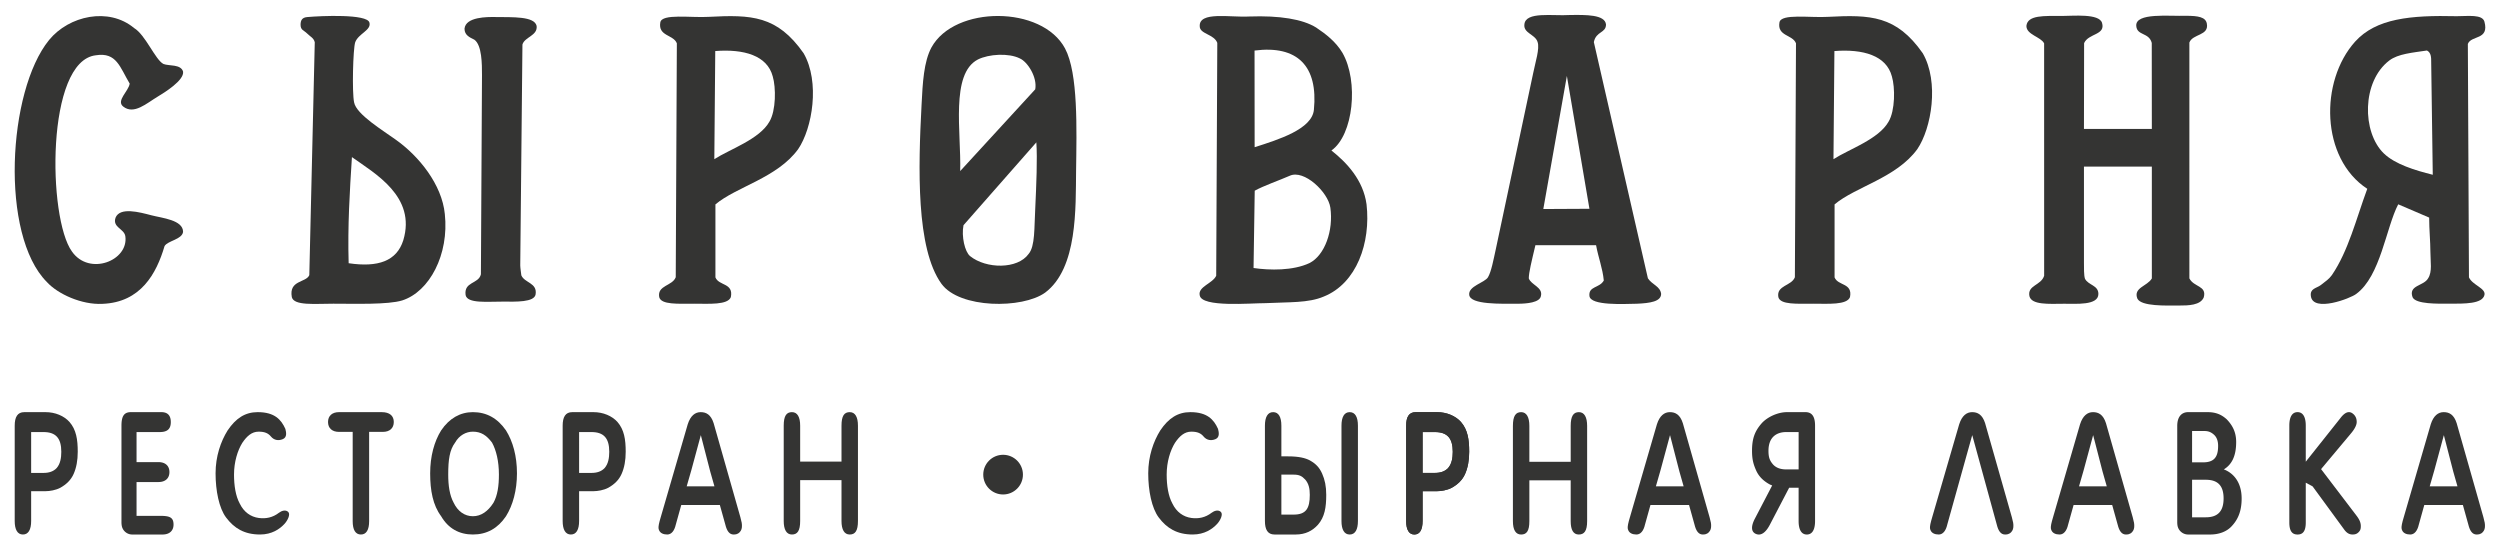
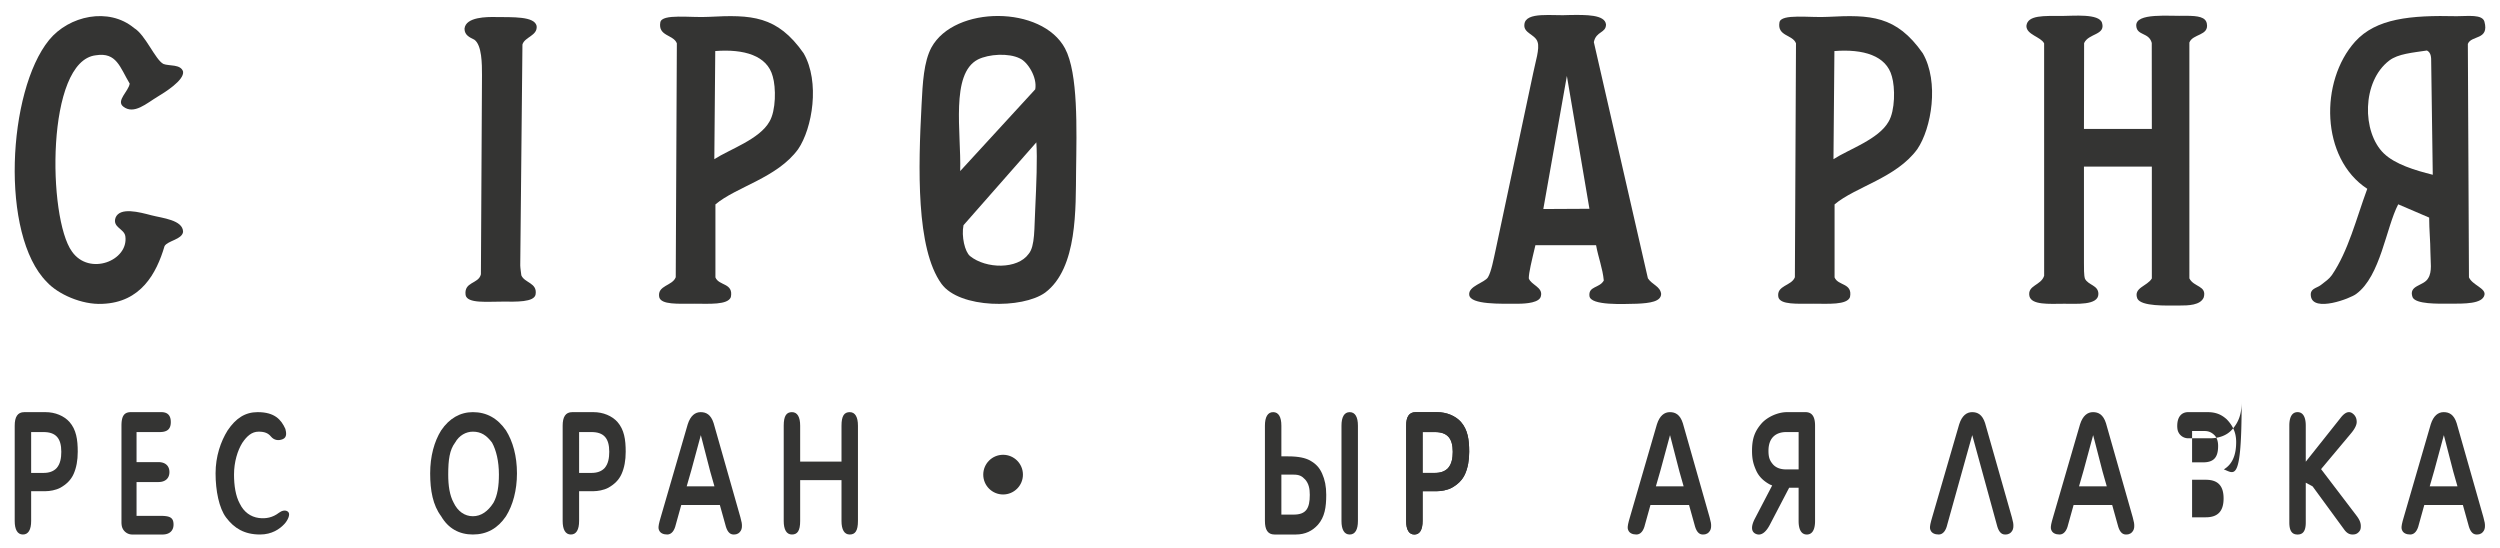
<svg xmlns="http://www.w3.org/2000/svg" id="Слой_1" data-name="Слой 1" viewBox="0 0 12047.24 2639.43">
  <defs>
    <style>.cls-1{fill:#343433;}</style>
  </defs>
  <path class="cls-1" d="M7437.06,1007.26l113.55-641.33,108.69,640.16Zm504,334L7680.57,202.88c10.74-53.2,58.6-42.58,58.6-85.12-5.43-47.86-96.16-46.6-176.12-45.36-79.68,5.32-211.86-18.46-217.2,45.36-5.41,42.54,53.11,47.88,63.79,85.12,10.58,31.9-10.68,95.75-21.27,149L7207.65,1203c-10.59,47.88-21.26,106.34-37.19,133s-95.7,42.49-90.45,85.08c5.43,47.86,154.22,42.58,233.93,42.58,42.43,0,106.28-5.37,111.62-37.29,10.65-42.49-47.86-53.18-58.52-85.1.51-30.11,13.16-80.28,31.92-159.58h292.35c10.59,58.54,31.85,111.72,37.19,170.27-21.33,37.19-74.37,26.53-69.2,74.41,5.41,47.89,167.67,38.21,228.66,37.29,64.41-2.84,116.87-10.69,116.87-47.86C7999.63,1378.53,7962.33,1373.14,7941.07,1341.22Z" />
-   <path class="cls-1" d="M6310,1267.86c-79.37,37.1-190.88,35.05-269.3,23.66L6046.37,919c42.88-23.93,121.09-50.9,168.69-72,68.84-31.76,185,78.47,195.74,153.49C6426.57,1111,6383.92,1230.83,6310,1267.86ZM6045.51,243.59c206.2-26.45,306.93,74.1,286,285.81-9.17,92.77-169.21,142.9-285.56,179.93ZM6416,725.19c105.84-74,132.3-333.39,52.93-471-31.68-53-79.37-90-127-121.75-64.56-39.88-174.5-58.2-322.46-52.91-90,5.3-243.19-26.49-238,47.62,0,37.07,68.75,37.07,84.52,79.4l-5.22,1122c-15.84,37-89.84,53-79.3,95.28,10.62,58.25,243.27,37,317.33,37,112.93-5.71,206.09,0,280.18-31.76,158.65-63.52,227.33-259.33,206.25-444.52C6569.46,868.08,6490,783.44,6416,725.19Z" />
-   <path class="cls-1" d="M1943.45,1157.72c-31.6,100.22-121.13,131.83-263.33,110.7-5.29-179.22,5.27-347.93,15.8-511.35C1806.54,836.15,2006.64,946.85,1943.45,1157.72Zm-36.82-484.94c-58-42.22-189.61-121.29-200.19-179.26-10.52-47.45-5.27-258.3,5.29-290,15.8-42.15,79-58,68.45-94.85-10.53-42.2-231.82-32.52-300.2-26.39-24.25,2.19-31.56,15.82-31.56,36.93,0,26.34,15.75,26.34,31.56,42.16s31.6,21.11,36.85,42.15L1490.51,1326c-15.8,36.88-99.27,23.13-84.26,105.92,10.51,42.13,110.58,31.54,200.12,31.54,105.36,0,263.36,5.34,331.79-15.72,131.69-42.2,226.51-221.42,205.41-416.49C2129.5,889.08,2019,752.16,1906.63,672.78Z" />
  <path class="cls-1" d="M2586,125.07c-10.51-47.45-115.34-41.84-199.71-43-36.87-.53-142.61-1.57-147.86,56.4,0,31.64,26.34,42.23,47.37,52.75,36.87,26.34,36.87,118.38,36.87,171.05l-5.22,959.38c-10.56,47.46-82.65,34.48-73.77,100.2,8.13,42.13,105.15,31.18,179.1,31.61,63.21.39,152.26,4,158.29-35.27,8.56-55.52-53-54.29-68.79-91.24,0,0-5.27-36.86-5.27-47.45l10.56-1064.81C2528.06,177.75,2591.27,172.52,2586,125.07Z" />
  <path class="cls-1" d="M4988.72,1005.39c-5.29,90.5,0,181-31.91,218.26-53.17,74.56-204.7,72.61-281.85,10.67-25.8-20.7-42.56-95.81-31.94-149.1l351-399.21C4999.38,765.83,4994.07,888.28,4988.72,1005.39ZM4712.17,286.75c53.19-26.6,148.91-31.94,202.08-5.32,37.24,16,85.13,90.53,74.47,149.05L4627.08,824.39C4632.4,638.09,4579.23,356,4712.17,286.75Zm-223.36-58.54c-37.26,69.19-42.54,170.32-47.88,276.81-16,303.4-27,692.31,95.73,862.36,86.8,120.31,390.57,121.67,499.94,42.63,157.17-118,146.62-409.65,148.94-585.62,2.68-202.29,10.63-471.2-53.2-590.86C5021.4,25.55,4600.49,25.94,4488.81,228.21Z" />
  <path class="cls-1" d="M3707.8,586.21C3660,671.29,3516.58,719.14,3442.25,767l4.49-521c138.12-10.63,250.44,21.29,277,122.27C3739.68,421.43,3739.68,533.09,3707.8,586.21Zm-292.13-505c-85,5.3-226.08-17-233.68,26.57-11.77,67.45,63.73,58.49,79.66,101l-5.33,1127.09c-15.94,42.58-89.86,38.5-79.67,95.71,9.39,37.68,90.27,31.88,170,31.88,69,0,160.95,7,175.26-31.88,13.51-69.1-58-53.54-74.35-94.87V984.94c100.91-85,297.43-127.59,398.36-265.8,69.07-101,106.28-324.28,26.57-462.55C3745.06,74.5,3620.4,70.4,3415.67,81.19Z" />
  <path class="cls-1" d="M11723.24,842.17c-85.25-21.33-181.66-50.5-235.89-102.93-105.61-102.15-106.6-346.87,26.67-447.89,42.48-32.23,111.89-37.36,181.24-48,21.22,10.64,20.37,37.31,20.37,53.31Zm174.4,494.26-5.35-1124.75c16-42.69,104-17.4,80-107-9.89-37-80-26.64-133.27-26.64-223.77-5.34-388.88,10.64-490.09,122.63-171.21,190.7-166.25,562,58.68,709.13-53.23,144-90.58,298.64-170.54,415.9-16,21.4-26.67,26.71-53.33,48-21.22,16-53.14,16-47.88,53.31,10.63,80,191.85,10.69,218.52-10.6,117.15-85.37,143.81-319.92,202.37-431.91l149.16,64c0,58.66,5.91,116,5.91,164s10.12,97.19-11.33,129.19c-21.24,37.3-95.76,32-74.54,90.68,15.61,34,122.57,31.1,175.8,31.1,74.62,0,160,1.54,170.54-41.79C11980.2,1389,11913.69,1373.71,11897.64,1336.43Z" />
  <path class="cls-1" d="M729.56,1037.44c-57.91-15.18-151.8-40.79-172.83,11.76-15.75,47.27,42,52.59,47.26,89.31,16.7,117.56-173.88,192.81-257.25,73.53-116.93-160.83-125.85-919.1,115.51-945.71C562,250.56,577.76,324.11,625,402.93c-5.22,36.72-66.48,82.32-31.47,110.34,51.82,41.47,113.17-15.86,167.67-48.45,30.46-18.21,127.07-77.67,121.07-119.67-10.52-36.81-68.28-26.32-94.5-36.81C748.53,288.75,701.37,168.25,646,135,523.81,33.2,332.3,75.56,236.53,192.73,36.45,438.52-.35,1132.51,226,1359.2c52.52,57.74,168,110.34,267.74,105C678.67,1457.17,754,1318,793,1185.81c15.75-26.28,84-31.53,89.25-68.27C882.23,1059.71,781.61,1051.08,729.56,1037.44Z" />
  <path class="cls-1" d="M10534.32,76.11c-80.3,2.85-244.79-16.52-239.91,48.8,3.6,48.3,61.14,29.94,74.69,82.05l.39,414.31h-327.13l.76-413.48c21.33-48,104.2-37.73,86.36-97.53-13.79-46.23-139.63-33.35-193-33.35-85.31,0-166-5.38-171.47,48,0,42.71,69.42,52.12,85.4,84.1l.14,1119.76c-14.74,47.63-81.73,45-70.92,98.48,10.62,42.64,92.37,37.19,166.94,36.52,56.23-.53,165.36,9.52,165.36-47.19,0-42.76-48.78-41.54-64.76-73.57-5.35-16-4.8-54.55-4.8-75.88V802.77l327.13-.07v539.09c-21.41,37.42-91,44.16-69.61,97.5,19.7,37.85,137.77,33,201.74,33,42.67,0,102.51-.67,118.17-39.74,15.08-56.56-48.1-48.44-69.43-91.07V204.94c16.07-42.68,94.88-32,84.26-90.73C10629.17,82.21,10593.1,76.11,10534.32,76.11Z" />
  <path class="cls-1" d="M9100.87,586.21c-47.79,85.08-191.22,132.93-265.55,180.81l4.49-521c138.12-10.63,250.44,21.29,277,122.27C9132.74,421.43,9132.74,533.09,9100.87,586.21Zm-292.14-505c-85,5.3-226.07-17-233.68,26.57-11.77,67.45,63.73,58.49,79.67,101l-5.34,1127.09c-15.93,42.58-89.85,38.5-79.66,95.71,9.39,37.68,90.26,31.88,170,31.88,69,0,161,7,175.27-31.88,13.51-69.1-58-53.54-74.35-94.87V984.94c100.91-85,297.42-127.59,398.36-265.8,69.06-101,106.27-324.28,26.56-462.55C9138.13,74.5,9013.47,70.4,8808.73,81.19Z" />
  <path class="cls-1" d="M11185,2260.6l145.28-173.44c19.81-23.78,26.41-41.62,26.41-53.52,0-17.84-6.06-27.66-13.2-35.68-6-5.36-12.67-11.65-23.56-11.89a32,32,0,0,0-3.71.22c-12,1.17-25.56,11.67-38.77,29.51l-166.2,209.12V2051.48c0-41.62-13.2-65.41-39.62-65.41s-39.62,23.79-39.62,65.41V2517.3c0,41.62,13.21,58.46,39.62,58.46s39.62-16.84,39.62-58.46V2326l33,17.84,153,209.12c13.21,17.84,26.41,22.78,39.62,22.78s20.62-3.52,27.23-9.47c11.09-10,12.39-19.26,12.39-31.15,0-17.84-7.67-32.4-18.71-47.57Z" />
-   <path class="cls-1" d="M1839.38,1986.07H1633.57c-33,0-52.83,17.84-52.83,47.57s19.81,47.58,52.83,47.58h66v430.13c0,41.63,13.2,64.42,39.62,64.42s39.62-22.79,39.62-64.42V2081.22h66c33,0,52.83-17.84,52.83-47.58S1877.91,1986.07,1839.38,1986.07Z" />
  <path class="cls-1" d="M2278.78,1986.07c-60.53,0-113.36,29.39-153,88.16-33,52.9-52.83,124.41-52.83,206.69,0,83.26,13.21,153.79,52.83,206.69,34.12,58.78,86.95,88.16,153,88.16,67.14,0,120-29.38,159.59-88.16,33-52.9,52.83-124.4,52.83-206.69,0-83.26-19.81-153.79-52.83-206.69C2397.65,2015.46,2344.82,1986.07,2278.78,1986.07ZM2377.84,2423c-26.41,41.14-59.43,64.65-99.06,64.65s-72.64-23.51-92.45-64.65c-19.81-36.24-26.41-83.26-26.41-136.16,0-71.51,6.6-118.53,33-153.79,19.81-35.27,52.82-52.9,85.84-52.9,39.63,0,66,17.63,92.45,52.9,19.82,36.24,33,89.14,33,153.79C2404.26,2340.67,2397.65,2387.69,2377.84,2423Z" />
  <path class="cls-1" d="M2860,1986.07H2757.62c-33,0-46.22,23.75-46.22,65.3v459.1c0,41.56,13.2,65.3,39.62,65.3s39.62-23.74,39.62-65.3V2367H2860c19.81,0,49.1-4.82,71.07-16.42,29.12-16.42,51.1-37,64.31-66.69s19.81-65.3,19.81-106.86c0-59.37-7.28-106.3-39.63-143.47C2949.13,2003.88,2906.21,1986.07,2860,1986.07Zm53.77,269.18c-15.65,16.91-37.26,23.69-63.68,23.69h-59.43V2082.05h59.43c59.44,0,85.85,29.68,85.85,95C2935.92,2206.71,2931.22,2235.16,2913.75,2255.25Z" />
  <path class="cls-1" d="M6924.7,1986.07H6822.34c-33,0-46.23,23.75-46.23,65.3v459.1c0,41.56,13.21,65.3,39.63,65.3s39.62-23.74,39.62-65.3V2367h69.34c19.81,0,49.1-4.82,71.06-16.42,29.13-16.42,51.11-37,64.31-66.69s19.81-65.3,19.81-106.86c0-59.37-7.27-106.3-39.62-143.47C7013.85,2003.88,6970.92,1986.07,6924.7,1986.07Zm53.77,269.18c-15.66,16.91-37.26,23.69-63.68,23.69h-59.43V2082.05h59.43c59.43,0,85.85,29.68,85.85,95C7000.64,2206.71,6995.94,2235.16,6978.47,2255.25Z" />
  <path class="cls-1" d="M4094.75,1986.07c-26.42,0-39.63,17.81-39.63,65.3v173.15H3855.91V2051.37c0-41.55-13.2-65.3-39.62-65.3s-39.62,17.81-39.62,65.3v459.1c0,41.56,13.21,65.3,39.62,65.3s39.62-17.81,39.62-65.3v-196.9h199.21v196.9c0,41.56,13.21,65.3,39.63,65.3s39.62-17.81,39.62-65.3v-459.1C4134.37,2009.82,4121.16,1986.07,4094.75,1986.07Z" />
-   <path class="cls-1" d="M7608.66,1986.07c-26.42,0-39.62,18.8-39.62,66.29v173.15H7369.82V2052.36c0-41.55-13.2-66.29-39.62-66.29s-39.62,18.8-39.62,66.29v459.1c0,41.56,13.21,64.37,39.62,64.37s39.62-16.88,39.62-64.37v-196.9H7569v196.9c0,41.56,12.45,64.31,38.86,64.31s40.38-16.82,40.38-64.31v-459.1C7648.28,2010.81,7635.07,1986.07,7608.66,1986.07Z" />
-   <path class="cls-1" d="M5838.91,2470.78c-30.64,23.59-63.4,29.75-97.31,25.28-39.19-5.17-72.18-28.52-92-69.66-19.81-36.25-27.48-86.7-27.48-139.6,0-61,17.3-116.45,40-152.83,21.66-32.12,45.51-53.86,78.53-53.86,31.09,0,47,8.41,59.67,23.81,14.7,17.42,35.65,21.18,57,12.23s16.45-33,12.22-49.37c-20.19-44.82-51.74-80.71-133.45-80.71-60.53,0-105.21,29.39-144.83,88.16-33,52.9-58.05,124.41-58.05,206.69,0,83.27,16.62,167.67,50.74,213,38.75,51.51,87.68,81.82,163.67,81.82,56.65,0,94.34-26,117.58-51,15.34-16.5,29.68-46,18.27-57.57C5871.48,2454.93,5851.61,2461,5838.91,2470.78Z" />
  <path class="cls-1" d="M1344.49,2470.78c-30.64,23.59-63.4,29.75-97.3,25.28-39.2-5.17-72.19-28.52-92-69.66-19.81-36.25-27.48-86.7-27.48-139.6,0-61,17.31-116.45,40-152.83,21.67-32.12,45.51-53.86,78.54-53.86,31.09,0,46.94,8.41,59.66,23.81,14.7,17.42,35.65,21.18,57,12.23s16.45-33,12.21-49.37c-20.19-44.82-51.73-80.71-133.45-80.71-60.53,0-105.2,29.39-144.82,88.16-33,52.9-58.06,124.41-58.06,206.69,0,83.27,16.63,167.67,50.75,213,38.74,51.51,87.67,81.82,163.66,81.82,56.66,0,94.34-26,117.58-51,15.34-16.5,29.69-46,18.28-57.57C1377.06,2454.93,1357.2,2461,1344.49,2470.78Z" />
  <path class="cls-1" d="M3567.94,2492.8l-129-453.59c-13.21-41.49-36.05-53.14-62.46-53.14s-49.17,17-62.38,58.53l-130.23,448.2c-3.67,13.06-7,23.69-8.72,33-3.21,17.93-2.22,22.69,1.55,30.83,5.63,12.15,19.46,19.14,38.8,19.14,19.81,0,34.4-17.78,41-47.41l26.42-94.82h186l26.42,94.82c7.47,30.69,19.81,47.41,39.62,47.41,6.6,0,19.23,0,29.73-11.41,7.75-8.42,10.61-17.83,10.61-29.68S3574.55,2517.78,3567.94,2492.8Zm-258.87-149.15,22.3-77.48h0l21.78-80.47h0l9.75-36,13.54-50h0l.78-2.89,45.39,175.82c.53,2,9.49,33.44,20.24,71.06Z" />
  <path class="cls-1" d="M8238.38,2492.8l-129-453.59c-13.21-41.49-36.05-53.14-62.46-53.14s-49.17,17-62.38,58.53l-130.23,448.2c-3.67,13.06-7.06,23.69-8.72,33-3.21,17.93-2.22,22.69,1.55,30.83,5.63,12.15,19.46,19.14,38.8,19.14,19.81,0,34.4-17.78,41-47.41l26.43-94.82h186l26.41,94.82c7.48,30.69,19.82,47.41,39.62,47.41,6.61,0,19.24,0,29.74-11.41,7.75-8.42,10.61-17.83,10.61-29.68S8245,2517.78,8238.38,2492.8Zm-258.87-149.15,22.3-77.48h0l21.78-80.47h0l9.75-36,13.54-50h0l.78-2.89,45.39,175.82c.53,2,9.48,33.44,20.23,71.06Z" />
  <path class="cls-1" d="M10277.43,2492.8l-129-453.59c-13.21-41.49-36.06-53.14-62.47-53.14s-49.17,17-62.38,58.53l-130.23,448.2c-3.67,13.06-7,23.69-8.72,33-3.21,17.93-2.21,22.69,1.56,30.83,5.62,12.15,19.46,19.14,38.79,19.14,19.81,0,34.41-17.78,41-47.41l26.42-94.82h186l26.41,94.82c7.47,30.69,19.81,47.41,39.62,47.41,6.6,0,19.23,0,29.73-11.41,7.76-8.42,10.61-17.83,10.61-29.68S10284,2517.78,10277.43,2492.8Zm-258.88-149.15,22.3-77.48h0l21.78-80.47h0l9.76-36,13.53-50h0l.78-2.89,45.39,175.82c.53,2,9.49,33.44,20.24,71.06Z" />
  <path class="cls-1" d="M11967.38,2492.8l-129-453.59c-13.21-41.49-36-53.14-62.46-53.14s-49.17,17-62.38,58.53l-130.23,448.2c-3.67,13.06-7.06,23.69-8.72,33-3.21,17.93-2.22,22.69,1.55,30.83,5.63,12.15,19.46,19.14,38.8,19.14,19.8,0,34.4-17.78,41-47.41l26.43-94.82h186l26.41,94.82c7.48,30.69,19.81,47.41,39.62,47.41,6.61,0,19.24,0,29.74-11.41,7.75-8.42,10.61-17.83,10.61-29.68S11974,2517.78,11967.38,2492.8Zm-258.87-149.15,22.3-77.48h0l21.78-80.47h0l9.75-36,13.54-50h0l.78-2.89,45.38,175.82c.54,2,9.49,33.44,20.24,71.06Z" />
  <path class="cls-1" d="M219.45,1986.07H117.09c-33,0-46.22,23.75-46.22,65.3v459.1c0,41.56,13.2,65.3,39.62,65.3s39.62-23.74,39.62-65.3V2367h69.34c19.81,0,49.1-4.82,71.07-16.42,29.12-16.42,51.1-37,64.31-66.69s19.81-65.3,19.81-106.86c0-59.37-7.28-106.3-39.62-143.47C308.6,2003.88,265.67,1986.07,219.45,1986.07Zm53.77,269.18c-15.66,16.91-37.26,23.69-63.68,23.69H150.11V2082.05h59.43c59.44,0,85.85,29.68,85.85,95C295.39,2206.71,290.7,2235.16,273.22,2255.25Z" />
  <path class="cls-1" d="M6924.7,1986.07H6822.34c-33,0-46.23,23.75-46.23,65.3v459.1c0,41.56,13.21,65.3,39.62,65.3s39.63-23.74,39.63-65.3V2367h69.34c19.81,0,49.1-4.82,71.06-16.42,29.12-16.42,51.11-37,64.31-66.69s19.81-65.3,19.81-106.86c0-59.37-7.27-106.3-39.62-143.47C7013.85,2003.88,6970.92,1986.07,6924.7,1986.07Zm53.77,269.18c-15.66,16.91-37.26,23.69-63.68,23.69h-59.43V2082.05h59.43c59.43,0,85.85,29.68,85.85,95C7000.64,2206.71,6995.94,2235.16,6978.47,2255.25Z" />
  <path class="cls-1" d="M6311.77,2218.4c-22-11.6-53.2-19.26-105.69-19.26H6174.8V2051.37c0-41.55-13.21-65.3-39.62-65.3s-39.62,23.75-39.62,65.3v459.1c0,41.56,13.2,65.3,46.22,65.3h102.36c46.22,0,80.84-17.81,107.25-47.49,32.35-37.17,39.62-84.1,39.62-143.47,0-41.55-6.6-72.87-19.81-102.56S6340.89,2234.82,6311.77,2218.4Zm-77.54,261.4H6174.8V2287.2h59.43c26.42,0,39.71,6.78,55.37,23.7,17.47,20.08,22.17,44.23,22.17,73.91C6311.77,2450.11,6293.66,2479.8,6234.23,2479.8Z" />
  <path class="cls-1" d="M770.23,2485.82H658V2322.9H763.63c33,0,52.83-18,52.83-48s-19.81-48-52.83-48H658V2082H770.23c39.63,0,52.83-18,52.83-48s-13.2-48-46.22-48H631.56c-33,0-46.23,18-46.23,66V2515.8a101.86,101.86,0,0,0,1.41,17.59,51.09,51.09,0,0,0,49.44,42.36c.66,0,1.32,0,2,0H783.44c33,0,52.83-18,52.83-48C836.27,2491.82,815.7,2485.82,770.23,2485.82Z" />
-   <path class="cls-1" d="M10716.41,2261.93c39.63-24,59.44-66,59.44-131.93,0-48-18-80.63-45.35-109.17-26.42-24-53.71-34.76-93.33-34.76h-92.45c-33,0-52.83,24-52.83,66V2515.8a103.91,103.91,0,0,0,1.18,16.22,52,52,0,0,0,51.06,43.75h106.25c39.62,0,79.24-12,105.66-42,33-36,46.22-78,46.22-131.93C10802.26,2329.9,10768.14,2281.92,10716.41,2261.93Zm-153-184.91h59.43c19.81,0,33,6,46.23,18s19.81,30,19.81,54c0,54-19.81,79-72.64,79h-52.83Zm66,415.79h-66v-180.9h66c59.43,0,85.84,30,85.84,90S10688.9,2492.81,10629.47,2492.81Z" />
+   <path class="cls-1" d="M10716.41,2261.93c39.63-24,59.44-66,59.44-131.93,0-48-18-80.63-45.35-109.17-26.42-24-53.71-34.76-93.33-34.76h-92.45c-33,0-52.83,24-52.83,66a103.91,103.91,0,0,0,1.18,16.22,52,52,0,0,0,51.06,43.75h106.25c39.62,0,79.24-12,105.66-42,33-36,46.22-78,46.22-131.93C10802.26,2329.9,10768.14,2281.92,10716.41,2261.93Zm-153-184.91h59.43c19.81,0,33,6,46.23,18s19.81,30,19.81,54c0,54-19.81,79-72.64,79h-52.83Zm66,415.79h-66v-180.9h66c59.43,0,85.84,30,85.84,90S10688.9,2492.81,10629.47,2492.81Z" />
  <path class="cls-1" d="M6504.08,1986.07c-26.41,0-39.62,23.75-39.62,65.3v459.1c0,41.56,13.21,65.3,39.62,65.3s39.63-23.74,39.63-65.3v-459.1C6543.71,2009.82,6530.5,1986.07,6504.08,1986.07Z" />
  <path class="cls-1" d="M8700.38,1986.07H8611.6c-46.23,0-96.23,24.48-122.64,54.16-32.35,37.17-46.12,72.48-46.12,131.84,0,41.56,6.6,65.29,19.81,95s35.19,50.27,64.31,66.69a117.16,117.16,0,0,0,13,5.53l-49,94-34.14,65.47c-19.63,37.62-18.89,64.17,5,74.25s47.09-6.38,66.72-44l34.14-65.47,59.13-113.35h45.52v160.31c0,41.56,13.21,65.3,39.62,65.3s39.63-23.74,39.63-65.3v-459.1C8746.61,2009.82,8733.4,1986.07,8700.38,1986.07Zm-33,276h-59.43c-26.42,0-48-6.78-63.68-23.7-17.47-20.08-22.17-36.64-22.17-66.33,0-65.3,38.8-90,85.85-90h59.43Z" />
  <circle class="cls-1" cx="4833.8" cy="2287.2" r="95.61" />
  <path class="cls-1" d="M9695,2492.8l-129-453.59c-13.21-41.49-36.05-53.14-62.46-53.14s-49.17,17-62.38,58.53l-130.23,448.2c-3.67,13.06-7,23.69-8.72,33-3.21,17.93-2.22,22.69,1.55,30.83,5.63,12.15,19.47,19.14,38.8,19.14,19.81,0,34.4-17.78,41-47.41L9504,2096.77l118.36,431.59c7.47,30.69,19.81,47.41,39.62,47.41,6.6,0,19.23,0,29.73-11.41,7.75-8.42,10.61-17.83,10.61-29.68S9701.6,2517.78,9695,2492.8Z" />
</svg>